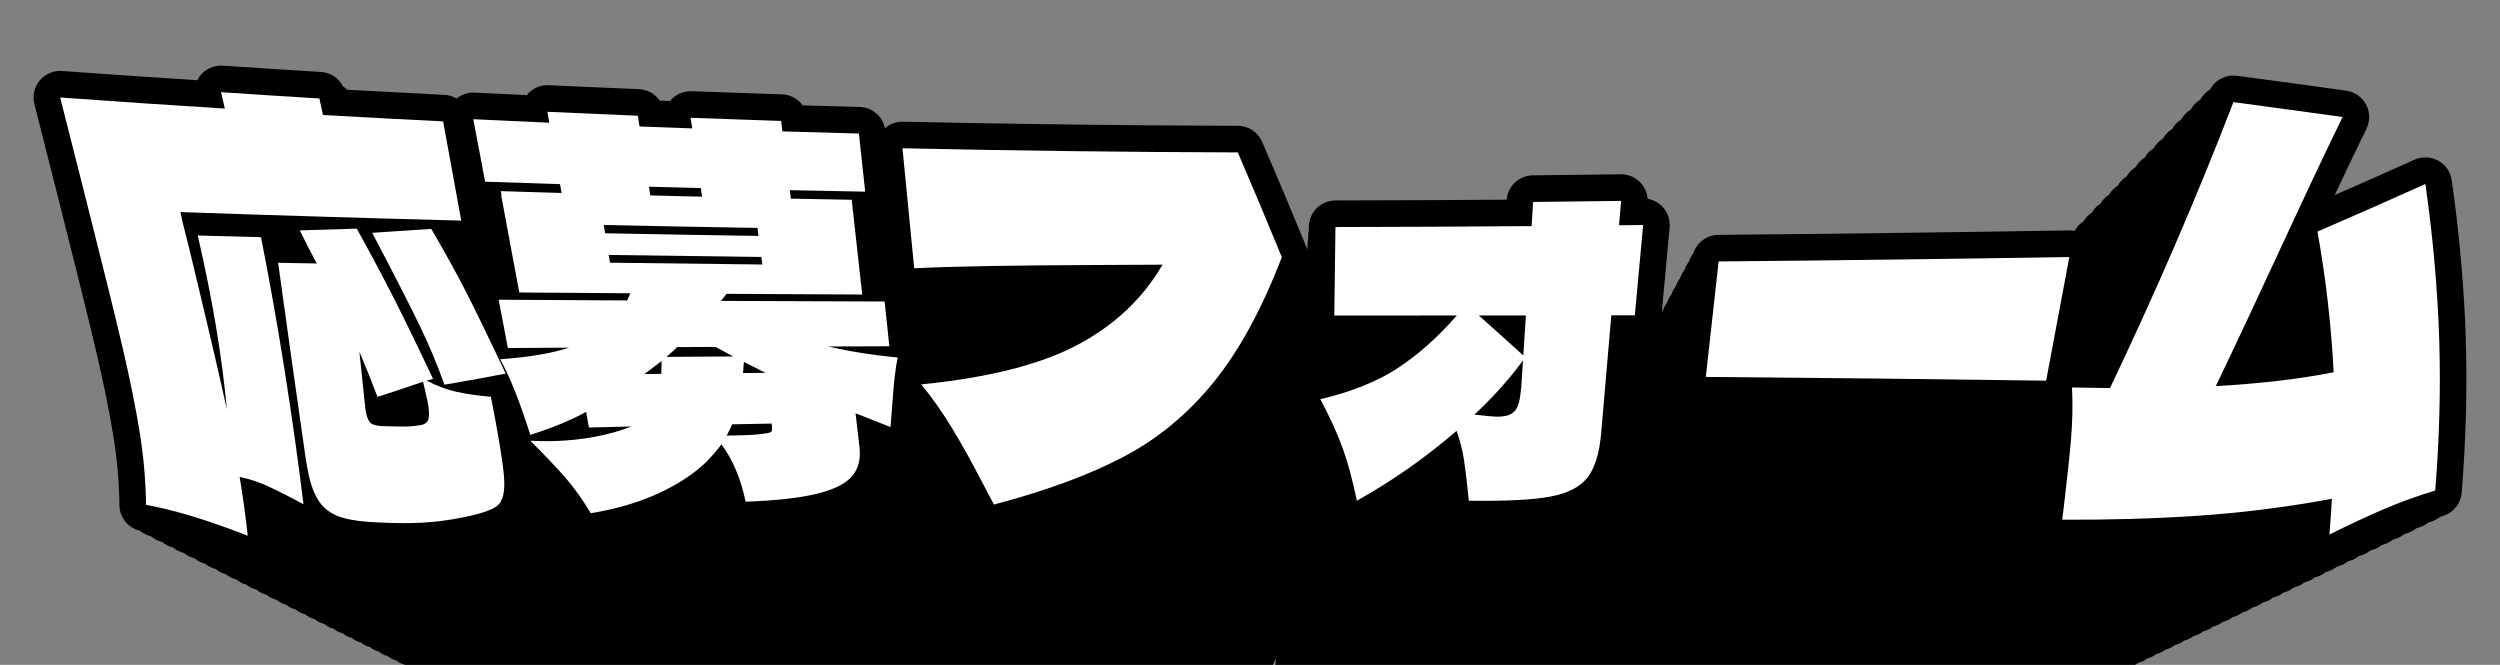
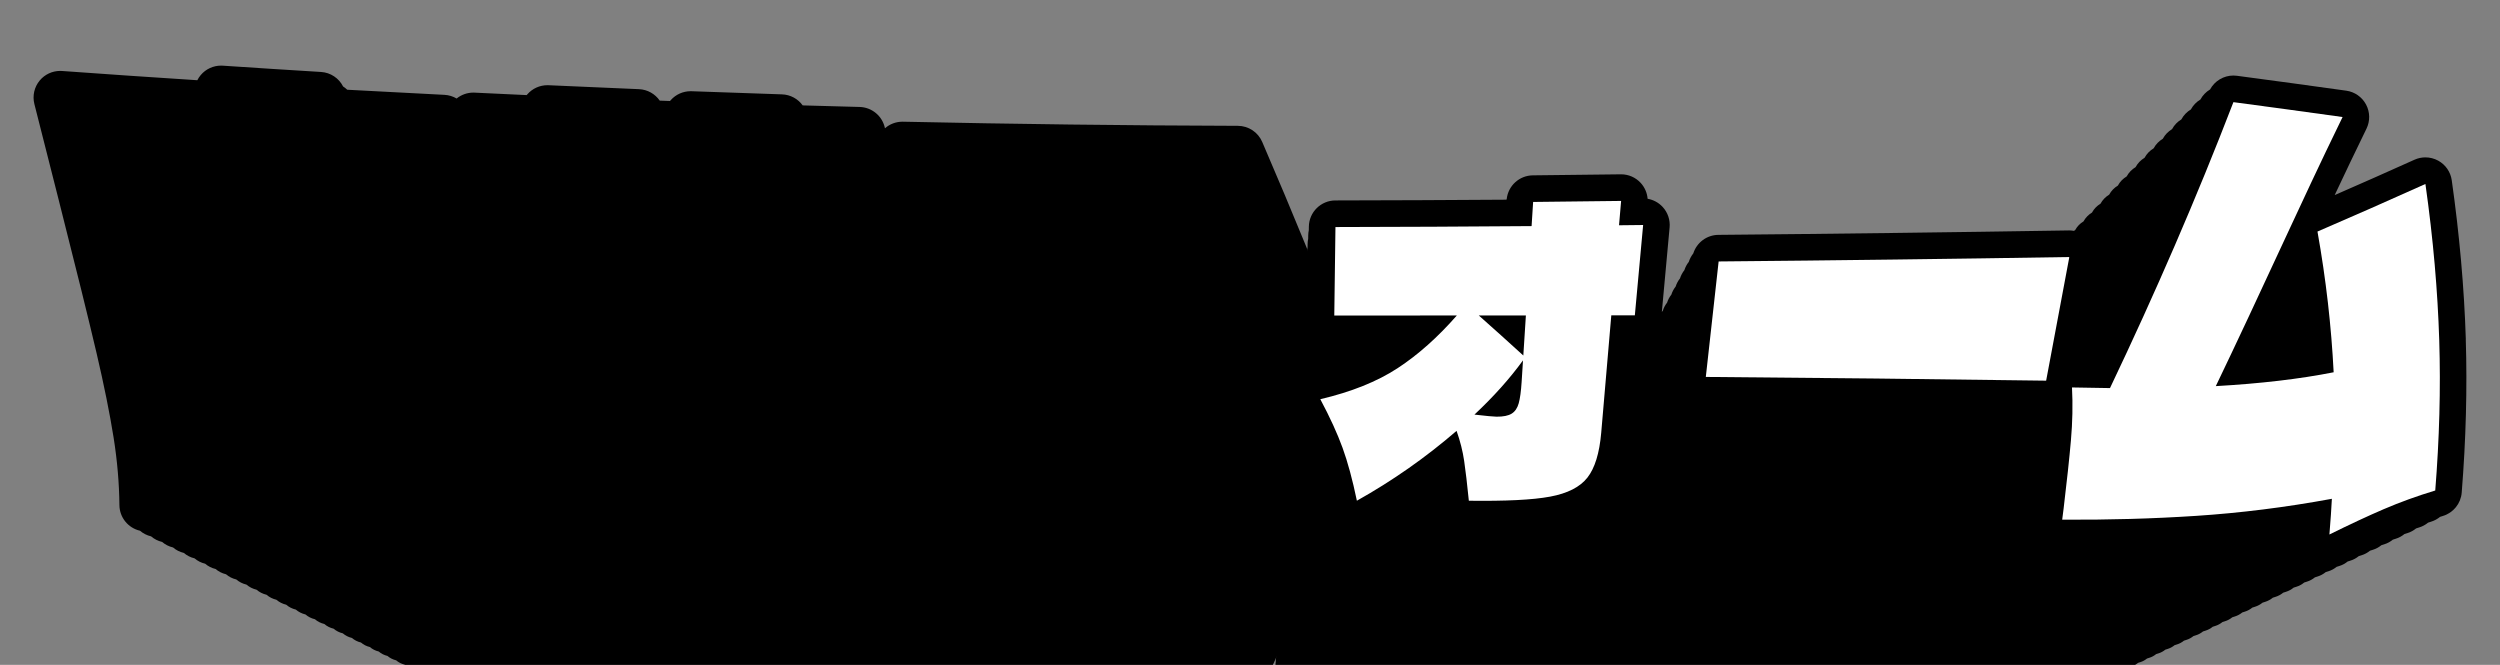
<svg xmlns="http://www.w3.org/2000/svg" id="_レイヤー_1" data-name="レイヤー 1" viewBox="0 0 940 250">
  <rect x="0" y="0" width="940" height="250" fill="#808080" stroke="none" />
  <g>
    <path d="M482.653,238.724c.132-.575.167-1.16.112-1.744.134-.581.168-1.172.114-1.762.135-.587.17-1.184.115-1.78.137-.593.171-1.196.116-1.798.138-.599.173-1.208.117-1.816.139-.605.175-1.22.118-1.834.141-.611.177-1.232.12-1.853.143-.617.179-1.245.121-1.872.144-.623.181-1.258.122-1.891.145-.629.183-1.27.124-1.91.146-.636.184-1.283.125-1.929.148-.642.186-1.296.125-1.948.15-.649.188-1.309.127-1.968.151-.655.19-1.322.128-1.988.149-.646.19-1.304.134-1.962.165-.692.217-1.403.149-2.106.152-.674.199-1.365.133-2.049.153-.681.201-1.379.134-2.07.155-.688.203-1.393.135-2.091.156-.695.205-1.407.137-2.112.158-.702.207-1.421.138-2.133.159-.709.209-1.435.14-2.155.161-.716.211-1.45.141-2.177.163-.723.213-1.465.142-2.198.164-.73.215-1.479.144-2.22.166-.738.218-1.494.145-2.243.167-.745.22-1.51.146-2.266.169-.753.222-1.525.148-2.289.171-.761.224-1.54.149-2.312.173-.768.227-1.556.151-2.335.174-.776.229-1.572.153-2.359.176-.784.231-1.587.154-2.383.178-.792.234-1.603.156-2.406.18-.8.236-1.62.157-2.431.182-.808.238-1.636.159-2.456.184-.816.241-1.652.161-2.48.185-.824.243-1.669.162-2.505.187-.833.246-1.686.164-2.531.189-.841.248-1.703.166-2.556.191-.85.25-1.72.167-2.582.193-.858.253-1.738.168-2.608.195-.867.256-1.755.17-2.635.197-.876.258-1.773.172-2.661.199-.884.261-1.791.174-2.688.201-.893.263-1.809.175-2.715.203-.902.267-1.827.178-2.743.205-.912.269-1.846.179-2.77.207-.921.272-1.864.181-2.798.209-.93.274-1.883.183-2.826.211-.939.277-1.902.185-2.855.213-.949.28-1.921.187-2.884.215-.958.283-1.941.188-2.913.217-.968.285-1.96.19-2.942.22-.978.289-1.98.192-2.972.222-.988.292-2,.194-3.002.224-.998.294-2.02.196-3.032.227-1.008.298-2.041.198-3.063.229-1.018.3-2.061.2-3.094.231-1.028.303-2.082.202-3.125.447-1.987.289-4.074-.491-5.98-5.373-13.122-10.969-26.435-16.632-39.568-1.576-3.655-5.171-6.028-9.152-6.04-41.811-.127-84.169-.649-125.899-1.553-.072-.001-.145-.002-.217-.002-2.426,0-4.761.883-6.575,2.467-.914-4.526-4.847-7.889-9.544-8.01-7.13-.183-14.26-.379-21.39-.586-1.765-2.447-4.603-4.048-7.797-4.149-11.212-.356-22.639-.752-33.964-1.178-.125-.005-.25-.007-.375-.007-2.831,0-5.538,1.201-7.438,3.316-.108.12-.213.243-.315.368-1.288-.048-2.574-.096-3.862-.145-1.74-2.518-4.598-4.177-7.82-4.308-11.276-.461-22.701-.959-33.958-1.48-.155-.007-.309-.011-.464-.011-2.864,0-5.6,1.229-7.503,3.391-.095.107-.187.217-.277.327-6.533-.297-13.064-.604-19.597-.923-.163-.008-.325-.012-.487-.012-2.294,0-4.498.799-6.265,2.222-1.361-.804-2.921-1.299-4.584-1.382-12.18-.606-24.436-1.25-36.547-1.92-.473-.467-1.001-.87-1.559-1.233-1.579-3.102-4.696-5.231-8.294-5.451-12.253-.746-24.676-1.542-36.922-2.363-.224-.015-.447-.022-.67-.022-2.919,0-5.707,1.278-7.613,3.518-.519.61-.958,1.273-1.312,1.974-17.024-1.096-34.081-2.261-50.848-3.473-.241-.018-.482-.026-.722-.026-2.946,0-5.757,1.302-7.665,3.578-2.062,2.463-2.817,5.767-2.027,8.88l9.132,36.007c6.583,25.971,11.376,45.362,14.246,57.637,2.819,12.059,4.978,22.757,6.414,31.792,1.369,8.638,2.102,17.171,2.179,25.362.043,4.63,3.257,8.589,7.722,9.633,1.178,1.012,2.604,1.748,4.188,2.119,1.167,1.001,2.578,1.731,4.147,2.098,1.155.992,2.552,1.713,4.105,2.077,1.143.982,2.527,1.696,4.064,2.056,1.132.972,2.501,1.679,4.024,2.035,1.12.962,2.477,1.663,3.983,2.015,1.109.952,2.452,1.646,3.943,1.995,1.099.943,2.428,1.63,3.905,1.975,1.087.934,2.403,1.613,3.865,1.955,1.077.924,2.379,1.597,3.827,1.936,1.065.915,2.355,1.581,3.789,1.917,1.055.906,2.332,1.565,3.75,1.897,1.044.897,2.308,1.55,3.713,1.878,1.034.888,2.285,1.534,3.675,1.859,1.024.879,2.263,1.519,3.639,1.841,1.013.87,2.24,1.504,3.603,1.822,1.003.862,2.217,1.489,3.567,1.804.993.853,2.195,1.474,3.531,1.786.983.844,2.173,1.459,3.496,1.768.974.836,2.151,1.444,3.461,1.75.963.827,2.13,1.43,3.426,1.733.954.819,2.109,1.416,3.392,1.716.945.811,2.088,1.402,3.358,1.698.935.803,2.066,1.387,3.324,1.682.925.795,2.046,1.374,3.291,1.665.917.787,2.025,1.36,3.258,1.648.907.779,2.006,1.346,3.226,1.631.898.771,1.985,1.333,3.193,1.615.89.763,1.966,1.319,3.162,1.599.88.756,1.946,1.306,3.13,1.583.871.748,1.926,1.293,3.098,1.567.863.741,1.907,1.281,3.068,1.552.854.733,1.888,1.268,3.037,1.536.847.727,1.873,1.256,3.012,1.522.831.712,1.839,1.218,2.953,1.482.827.716,1.833,1.226,2.947,1.491.819.708,1.814,1.213,2.917,1.476.811.702,1.796,1.202,2.888,1.461.802.694,1.778,1.189,2.859,1.446.794.688,1.76,1.177,2.831,1.432.786.681,1.743,1.166,2.802,1.418.779.674,1.726,1.154,2.774,1.404.771.667,1.708,1.142,2.747,1.389.763.661,1.691,1.131,2.719,1.375.755.654,1.674,1.12,2.692,1.362.748.647,1.657,1.109,2.665,1.348.74.641,1.641,1.098,2.639,1.335.732.635,1.624,1.087,2.612,1.321.725.628,1.608,1.076,2.585,1.308.719.622,1.592,1.065,2.561,1.295.711.615,1.576,1.054,2.534,1.282.704.609,1.561,1.044,2.509,1.269.697.603,1.544,1.033,2.484,1.256.69.597,1.529,1.023,2.459,1.244.683.591,1.514,1.013,2.435,1.231.676.585,1.499,1.003,2.41,1.219.669.58,1.484.993,2.386,1.207.663.574,1.469.983,2.362,1.195.656.568,1.454.973,2.338,1.183.725.627,1.615,1.074,2.613,1.252,5.342.954,12.035,2.994,19.894,6.062.644.251,1.318.375,1.989.375,1.18,0,2.348-.382,3.315-1.118,1.518-1.156,2.324-3.018,2.127-4.916-.104-1.012-.22-2.041-.347-3.085,1.15.583,2.412,1.242,3.803,1.984.808.432,1.694.646,2.577.646.356,0,.711-.043,1.062-.112.31.182.625.358.953.52,1.29.917,2.752,1.637,4.396,2.128,2.304.69,5.21,1.09,8.886,1.224,1.922.093,3.747.141,5.424.141,1.525,0,2.973-.039,4.307-.117,2.768-.163,5.63-.534,8.482-1.099,4.935-.954,7.862-2.021,9.788-3.568,2.058-1.651,2.931-3.925,3.283-5.976.354.342.747.636,1.169.876.428.489.924.905,1.478,1.219.424.484.915.895,1.463,1.207.419.479.905.886,1.449,1.195.415.474.896.878,1.434,1.183.411.469.887.869,1.42,1.171,1.036,1.183,2.53,1.873,4.105,1.873.301,0,.604-.025.908-.075,5.847-.983,11.052-2.526,15.471-4.589,2.665-1.244,5.073-2.632,7.208-4.147.143.141.282.286.439.411.318.462.69.879,1.125,1.225.314.457.683.87,1.113,1.212.312.453.677.862,1.102,1.2.999,1.452,2.655,2.383,4.496,2.383.065,0,.131-.001.196-.003,6.699-.238,11.849-.819,15.747-1.775,4.693-1.153,7.992-2.898,10.082-5.334,1.406-1.636,2.955-4.339,2.953-8.3.277.043.557.064.836.064,1.01,0,2.015-.279,2.895-.828,1.473-.918,2.422-2.479,2.56-4.209l.09-1.127c.854,1.238,1.689,2.516,2.492,3.847,1.962,3.252,4.058,7.032,6.23,11.236.008.017.017.033.026.05.716,1.352,1.426,2.703,2.135,4.052.962,1.832,2.849,2.927,4.843,2.927.465,0,.937-.06,1.403-.183,11.263-2.987,20.363-6.35,27.821-10.279,7.731-4.073,14.549-9.718,20.264-16.78,5.581-6.905,10.578-16.043,14.852-27.159.305-.792.395-1.635.318-2.466Z" />
    <path d="M927.149,127.56c-.611-19.244-2.391-39.36-5.291-59.791-.442-3.114-2.323-5.839-5.079-7.355-1.498-.824-3.158-1.239-4.823-1.239-1.398,0-2.799.293-4.108.883-9.817,4.425-19.869,8.88-30.002,13.298.136-.29.272-.58.41-.874,3.444-7.337,7.329-15.445,11.544-24.1,1.402-2.878,1.342-6.253-.163-9.079s-4.271-4.761-7.441-5.204c-13.043-1.826-26.491-3.659-41.111-5.605-.444-.059-.886-.088-1.325-.088-3.659,0-7.033,2.014-8.778,5.232-1.501.896-2.763,2.188-3.625,3.778-1.486.887-2.735,2.166-3.589,3.74-1.482.885-2.726,2.164-3.571,3.739-1.45.872-2.67,2.115-3.5,3.656-1.443.864-2.656,2.097-3.482,3.629-1.428.855-2.629,2.076-3.447,3.592-1.414.847-2.604,2.056-3.413,3.557-1.4.838-2.578,2.035-3.379,3.521-1.386.83-2.551,2.015-3.345,3.486-1.372.822-2.526,1.994-3.312,3.451-1.358.813-2.5,1.974-3.278,3.417-1.345.805-2.476,1.955-3.246,3.382-1.331.797-2.451,1.935-3.213,3.348-1.318.789-2.427,1.916-3.181,3.315-1.305.781-2.402,1.896-3.149,3.282-.154.093-.316.172-.464.274-.565-.099-1.138-.164-1.721-.164-.054,0-.108,0-.163.001-43.748.713-88.088,1.274-131.79,1.668-4.396.04-8.16,2.929-9.441,6.983-.738.93-1.313,1.996-1.682,3.162-.731.92-1.301,1.976-1.665,3.13-.723.911-1.288,1.957-1.648,3.098-.716.902-1.274,1.937-1.632,3.067-.709.893-1.262,1.918-1.615,3.037-.702.884-1.25,1.898-1.6,3.006-.695.875-1.236,1.879-1.583,2.976-.138.174-.267.354-.392.538l2.918-31.796c.259-2.819-.689-5.617-2.61-7.697-1.506-1.632-3.5-2.703-5.656-3.073-.179-2.228-1.102-4.35-2.646-6.01-1.893-2.035-4.546-3.188-7.321-3.188-.045,0-.09,0-.136.001-11.015.149-22.029.278-33.045.388-5.09.05-9.296,3.911-9.835,8.927-.037.073-.068.15-.103.224-21.432.154-43.018.25-64.305.285-5.465.009-9.911,4.403-9.983,9.867l-.018,1.317c-.134.628-.21,1.278-.219,1.945l-.018,1.303c-.133.622-.208,1.266-.216,1.926l-.018,1.29c-.131.616-.206,1.253-.214,1.907l-.017,1.278c-.13.61-.204,1.24-.212,1.887l-.017,1.265c-.129.604-.202,1.228-.21,1.869l-.017,1.252c-.127.597-.2,1.216-.208,1.85l-.017,1.239c-.126.592-.198,1.204-.206,1.832l-.016,1.227c-.125.586-.196,1.192-.204,1.813l-.016,1.215c-.124.58-.194,1.18-.202,1.795l-.016,1.202c-.123.574-.192,1.168-.2,1.777l-.016,1.191c-.122.568-.19,1.156-.198,1.759l-.016,1.178c-.12.563-.188,1.145-.196,1.742l-.016,1.167c-.119.557-.186,1.133-.194,1.724l-.016,1.155c-.118.552-.184,1.122-.192,1.708l-.015,1.144c-.117.546-.183,1.111-.19,1.69l-.015,1.132c-.116.541-.181,1.1-.188,1.673l-.015,1.121c-.114.535-.179,1.089-.187,1.656l-.015,1.11c-.113.53-.177,1.078-.185,1.64l-.015,1.099c-.112.524-.175,1.067-.183,1.623l-.015,1.088c-.11.519-.173,1.056-.181,1.607l-.005.39c-.182.309-.352.627-.502.958-.68,1.502-.956,3.126-.858,4.73-.178.86-.233,1.736-.18,2.607-.176.852-.23,1.719-.178,2.581-.174.843-.228,1.702-.176,2.556-.173.835-.226,1.684-.174,2.53-.171.826-.224,1.668-.173,2.504-.169.818-.221,1.651-.171,2.479-.167.81-.219,1.635-.169,2.455-.166.802-.217,1.618-.167,2.43-.164.794-.215,1.602-.166,2.406-.163.786-.212,1.586-.164,2.382-.161.778-.21,1.57-.163,2.358-.159.77-.208,1.554-.161,2.334-.158.762-.207,1.539-.159,2.311-.156.755-.205,1.524-.158,2.288-.155.747-.202,1.508-.156,2.265-.153.74-.2,1.493-.154,2.242-.151.732-.198,1.478-.153,2.22-.15.725-.196,1.463-.151,2.198-.148.718-.194,1.449-.15,2.176-.147.711-.192,1.434-.148,2.154-.146.704-.19,1.42-.147,2.132-.144.697-.188,1.406-.146,2.111-.143.69-.187,1.392-.144,2.09-.141.683-.185,1.378-.143,2.069-.14.676-.183,1.364-.141,2.049-.138.669-.181,1.35-.14,2.028-.137.662-.179,1.337-.138,2.008-.136.656-.178,1.323-.137,1.988-.134.649-.176,1.31-.136,1.968-.133.643-.174,1.297-.134,1.948-.132.636-.172,1.284-.133,1.929-.13.63-.17,1.271-.131,1.909-.129.624-.169,1.259-.13,1.89-.127.617-.167,1.246-.129,1.871-.126.611-.166,1.233-.127,1.852-.125.605-.164,1.221-.126,1.834-.124.599-.163,1.209-.125,1.815-.123.593-.16,1.197-.124,1.798-.122.587-.159,1.185-.123,1.78-.121.581-.158,1.173-.122,1.762-.119.575-.156,1.161-.12,1.744-.118.57-.154,1.15-.119,1.727-.117.564-.153,1.138-.118,1.709-.116.558-.151,1.127-.117,1.692-.114.553-.15,1.115-.116,1.675-.113.547-.148,1.104-.114,1.659-.112.542-.146,1.093-.113,1.642-.111.536-.146,1.083-.112,1.626-.11.531-.144,1.072-.111,1.609-.109.526-.143,1.061-.11,1.594-.107.521-.141,1.05-.109,1.577-.106.515-.139,1.04-.107,1.562-.105.51-.138,1.029-.106,1.546-.104.505-.137,1.019-.105,1.53-.104.5-.135,1.009-.104,1.516-.103.495-.134.999-.104,1.5-.101.49-.132.989-.102,1.485-.101.485-.131.979-.102,1.47-.099.48-.13.969-.1,1.456-.256,1.24-.08,2.544.528,3.683,1.838,3.445,3.272,6.571,4.26,9.286.981,2.706,1.901,6.115,2.733,10.133.354,1.708,1.5,3.145,3.088,3.868.723.33,1.497.493,2.27.493.924,0,1.846-.234,2.675-.698,4.987-2.795,9.791-5.92,14.357-9.335.178,1.473.364,3.181.557,5.11.277,2.771,2.591,4.891,5.375,4.927,1.015.013,1.993.02,2.938.02,6.544-0,11.399-.312,14.839-.953,4.931-.915,8.629-2.906,10.991-5.917.501-.639.949-1.344,1.358-2.101.271-.403.527-.825.767-1.269.273-.407.532-.833.774-1.281.276-.411.538-.842.782-1.294.279-.415.543-.85.79-1.307.282-.419.549-.859.798-1.321.285-.424.554-.867.806-1.334.288-.428.56-.876.814-1.347.291-.432.565-.885.822-1.361.293-.437.571-.894.831-1.374.297-.441.578-.903.84-1.389.299-.446.583-.912.848-1.403.303-.45.589-.921.856-1.416.306-.455.595-.931.865-1.431.309-.459.601-.94.874-1.445.312-.464.607-.949.882-1.46.311-.463.605-.947.88-1.456.024,1.296.503,2.551,1.375,3.532,1.028,1.158,2.5,1.826,4.048,1.838,23.115.18,46.661.438,69.982.768h.008c-.008,2.067-.096,4.183-.285,6.339-.317,3.614-.815,8.264-1.478,13.783l-.295,2.309c-.2,1.554.277,3.119,1.309,4.299,1.032,1.179,2.52,1.859,4.087,1.868.836.005,1.671.007,2.504.007,8.792,0,17.359-.271,25.462-.805,7.111-.468,14.355-1.276,21.614-2.409-.009.112-.018.224-.027.337-.162,1.966.747,3.866,2.378,4.975.923.627,1.997.945,3.075.945.828,0,1.658-.188,2.426-.567,4.105-2.031,7.792-3.75,10.956-5.109,3.134-1.344,6.49-2.559,9.976-3.613.695-.21,1.316-.562,1.858-1.002.211-.065.417-.135.629-.199.702-.212,1.33-.568,1.876-1.012.213-.066.422-.137.636-.201.709-.215,1.343-.573,1.896-1.023.215-.067.426-.138.642-.204.717-.217,1.356-.579,1.915-1.033.217-.067.43-.139.648-.206.724-.219,1.371-.585,1.934-1.043.22-.068.435-.141.655-.208.731-.221,1.384-.591,1.954-1.054.222-.069.439-.143.662-.21.738-.223,1.398-.597,1.973-1.064.224-.069.444-.144.669-.212.746-.226,1.412-.603,1.993-1.075.226-.07.448-.146.675-.214.753-.228,1.426-.609,2.013-1.086.229-.071.453-.147.683-.216.761-.23,1.441-.615,2.034-1.097.231-.071.457-.148.689-.218.769-.232,1.456-.621,2.054-1.108.233-.072.462-.15.696-.22.776-.235,1.47-.628,2.075-1.12.236-.073.466-.151.703-.223.784-.237,1.485-.634,2.096-1.131.238-.073.471-.153.71-.225.792-.24,1.5-.64,2.117-1.142.24-.074.476-.154.717-.227.8-.242,1.515-.647,2.139-1.154.243-.075.481-.156.725-.229.808-.245,1.53-.654,2.16-1.166.245-.076.486-.157.732-.232.816-.247,1.546-.66,2.182-1.177.248-.077.49-.159.739-.234.825-.249,1.561-.667,2.204-1.189.25-.077.496-.161.747-.237.833-.252,1.577-.673,2.226-1.201.253-.078.5-.162.754-.239.842-.255,1.593-.68,2.249-1.213.255-.079.506-.164.762-.241.85-.257,1.609-.687,2.271-1.226.258-.08.511-.166.77-.244.859-.26,1.626-.694,2.294-1.238.261-.081.516-.167.778-.246.867-.262,1.642-.701,2.317-1.25.263-.081.521-.169.785-.249.876-.265,1.659-.708,2.341-1.263.266-.082.526-.171.793-.251.885-.268,1.675-.715,2.364-1.276.269-.083.532-.172.802-.254.894-.27,1.692-.722,2.388-1.289.271-.084.537-.174.81-.256.903-.273,1.709-.73,2.413-1.302.274-.085.542-.176.817-.259.912-.276,1.727-.737,2.437-1.314.277-.086.548-.178.826-.262.921-.279,1.744-.745,2.461-1.328.28-.086.554-.179.834-.264.93-.281,1.761-.752,2.486-1.341.282-.087.559-.181.843-.267.939-.284,1.779-.76,2.511-1.355.285-.088.565-.183.852-.27.949-.287,1.797-.767,2.537-1.369.288-.089.57-.185.86-.272.959-.29,1.815-.775,2.562-1.383.291-.09.576-.187.868-.275.969-.293,1.834-.783,2.588-1.396.294-.091.582-.188.877-.278.978-.296,1.852-.791,2.614-1.41.297-.092.588-.191.886-.281.988-.299,1.871-.799,2.641-1.425.3-.093.594-.193.895-.283.999-.302,1.89-.807,2.668-1.439.303-.094.6-.195.904-.286,1.008-.305,1.909-.815,2.695-1.454.306-.095.605-.197.913-.289,1.019-.308,1.928-.823,2.722-1.469.309-.095.612-.198.922-.292,1.029-.311,1.948-.832,2.75-1.483.312-.097.618-.2.932-.295,1.039-.314,1.967-.84,2.777-1.498.315-.098.625-.203.941-.298,1.049-.317,1.987-.848,2.805-1.513.319-.099.631-.205.951-.301,1.061-.321,2.008-.857,2.833-1.529.322-.099.637-.206.96-.304,1.071-.324,2.027-.865,2.862-1.544.325-.101.644-.208.97-.307,1.082-.327,2.048-.875,2.891-1.56.329-.102.65-.211.98-.31,1.093-.331,2.069-.883,2.92-1.575.332-.103.657-.213.99-.314,1.104-.334,2.09-.892,2.95-1.591.335-.104.663-.215 1-.317,1.115-.337,2.111-.901,2.979-1.607.338-.104.67-.217,1.01-.32,1.126-.341,2.132-.91,3.01-1.624.342-.105.676-.219,1.02-.323,1.138-.344,2.154-.919,3.04-1.64.345-.107.684-.222,1.03-.327,1.149-.347,2.175-.929,3.071-1.656.349-.108.69-.224,1.041-.33,1.161-.351,2.197-.938,3.102-1.673.352-.109.697-.226,1.051-.333,1.172-.354,2.22-.948,3.133-1.69.356-.11.705-.228,1.062-.336,1.184-.358,2.242-.957,3.164-1.707.36-.111.712-.23,1.073-.34,1.196-.362,2.265-.967,3.197-1.725.363-.112.719-.233,1.083-.343,1.208-.365,2.288-.977,3.229-1.742.367-.114.726-.235,1.094-.347,1.221-.369,2.311-.987,3.262-1.76.371-.115.733-.238,1.105-.35,1.232-.373,2.334-.997,3.294-1.777.374-.116.741-.24,1.116-.354,1.263-.382,2.404-1.008,3.383-1.813.359-.111.711-.231,1.072-.34,1.275-.386,2.428-1.018,3.417-1.831.363-.112.719-.233,1.083-.343,3.939-1.191,6.746-4.673,7.074-8.775,1.591-19.893,2.104-39.291,1.526-57.658Z" />
  </g>
  <g>
-     <path d="M98.135,89.18c6.597,33.511,11.838,66.863,15.973,100.387-4.871-2.602-9.121-4.768-12.733-6.469-3.609-1.699-7.376-2.969-11.276-3.802,1.317,7.86,2.321,15.237,3.034,22.132-14.725-5.749-27.533-9.695-38.236-11.606-.081-8.684-.84-17.614-2.301-26.834-1.465-9.218-3.641-20.048-6.553-32.503-2.912-12.454-7.675-31.723-14.29-57.817-3.044-12.003-6.088-24.006-9.132-36.009,20.634,1.492,41.273,2.883,61.919,4.176-.476-2.056-.949-4.111-1.425-6.167,12.326.827,24.654,1.616,36.984,2.367.447,2.069.892,4.138,1.339,6.208,15.056.854,30.113,1.654,45.173,2.401,2.268,12.429,4.539,24.863,6.812,37.3-35.208-.914-70.405-1.984-105.584-3.207.387,2.027.954,4.485,1.705,7.383.743,2.897,1.283,4.998,1.595,6.3,6.881,28.528,11.599,48.725,14.175,60.609-1.789-19.64-5.395-41.394-10.959-65.482,7.926.218,15.853.429,23.78.634ZM160.449,143.112c3.766,1.986,7.479,3.386,11.138,4.2,3.66.817,7.992,1.444,12.996,1.883,2.936,15.001,4.587,25.158,4.959,30.48.365,5.322-.489,8.815-2.562,10.479-2.075,1.666-6.589,3.159-13.528,4.501-4.805.951-9.538,1.571-14.193,1.844-4.757.277-10.34.263-16.771-.052-5.829-.208-10.428-.816-13.796-1.824-3.366-1.006-6.031-2.71-7.987-5.111-1.954-2.396-3.481-5.943-4.562-10.625-.263-1.135-.66-3.264-1.186-6.395-3.558-24.692-7.018-49.251-10.381-73.683,4.851.088,9.701.174,14.553.26-1.856-3.365-3.991-7.509-6.406-12.44,7.136-.224,14.277-.447,21.425-.669,5.292,9.581,9.844,18.117,13.682,25.654,3.842,7.538,8.869,17.849,15.002,30.846-.795.216-1.589.433-2.383.651ZM161.179,157.262c.302-1.377.141-3.565-.484-6.565-.623-2.997-1.172-5.383-1.636-7.153-8.116,2.729-13.802,4.653-17.122,5.692-1.894-5.095-4.159-10.751-6.805-16.973.718,6.933,1.447,13.878,2.188,20.836.026.558.14,1.325.356,2.293.456,2.081,1.134,3.394,2.036,3.922.9.531,2.292.842,4.169.922,4.927.133,8.019.177,9.285.141,1.558-.046,3.277-.231,5.167-.563,1.591-.32,2.546-1.172,2.847-2.551ZM162.158,86.066c5.257,8.987,9.659,16.983,13.257,24.041,3.592,7.057,8.533,17.208,14.716,30.357-5.707,1.142-13.386,2.523-23.004,4.177-2.729-7.569-5.792-14.881-9.196-21.953-3.405-7.073-9.334-18.708-17.975-35.144,7.39-.498,14.791-.99,22.201-1.478Z" fill="#fff" />
-     <path d="M335.823,147.867c-.354,5.004-.572,7.944-.674,8.809-.104,1.299-.208,2.598-.312,3.898-4.369-1.728-8.754-3.461-13.154-5.201.497,4.28.994,8.561,1.491,12.841.518,4.467-.438,8.093-2.846,10.896-2.406,2.803-6.816,4.979-13.226,6.553-6.409,1.573-15.317,2.555-26.75,2.961-1.84-8.727-4.861-15.895-9.102-21.537-1.532,2.081-3.393,4.24-5.562,6.479-4.635,4.493-10.592,8.427-17.866,11.823-7.275,3.396-15.834,5.929-25.7,7.586-2.897-4.894-6.008-9.271-9.328-13.128-3.322-3.857-7.776-8.549-13.418-14.127,3.926.151,6.76.198,8.505.147,11.138-.329,20.976-2.188,29.593-5.51-5.348.125-10.693.253-16.04.385-.348-1.963-.697-3.927-1.045-5.889-5.713,3.142-12.708,6.022-20.993,8.661-3.922-12.438-7.708-21.925-11.34-28.44,10.745-.763,19.394-2.22,25.962-4.357-7.685.043-15.37.087-23.054.134-1.156-6.053-2.311-12.107-3.467-18.16,16.099.099,32.204.188,48.31.271.727-1.67,1.131-2.57,1.211-2.7-13.923-.092-27.844-.192-41.763-.3-2.272-12.173-4.544-24.346-6.816-36.518.052.002.103.003.155.005-.099-.529-.197-1.059-.296-1.587,7.62.241,15.24.473,22.859.696-.194-1.109-.387-2.218-.582-3.327-9.39-.292-18.78-.599-28.169-.922-1.482-7.831-2.964-15.664-4.446-23.495,9.526.464,19.054.906,28.582,1.326-.239-1.37-.479-2.739-.718-4.109,11.335.526,22.674,1.02,34.013,1.483.21,1.344.42,2.688.631,4.033,6.598.256,13.195.502,19.793.737-.193-1.331-.387-2.662-.58-3.993,11.34.426,22.681.819,34.022,1.179.164,1.311.328,2.621.493,3.932,9.585.29,19.17.559,28.755.805.785,7.284,1.569,14.567,2.354,21.851-9.447-.171-18.893-.358-28.34-.56.133,1.061.266,2.122.399,3.183,7.624.153,15.247.296,22.871.431,1.319,11.875,2.64,23.751,3.959,35.626-16.996-.073-33.99-.158-50.982-.254-1.535,1.888-2.261,2.772-2.179,2.645,20.524.09,41.052.168,61.582.232.595,5.611,1.188,11.223,1.782,16.834-7.641.023-15.28.049-22.92.076,7.765,1.839,16.441,3.224,26.042,4.166-.775,3.949-1.347,8.424-1.692,13.428ZM227.522,87.708c19.228.376,38.459.71,57.694,1.002-.135-1.005-.269-2.01-.403-3.014-19.273-.319-38.543-.683-57.81-1.093.173,1.035.346,2.07.52,3.105ZM286.275,96.624c-19.133-.223-38.264-.477-57.39-.763.163.97.325,1.941.487,2.912,19.09.254,38.184.48,57.281.678-.126-.942-.251-1.884-.378-2.826ZM242.294,140.637c2.117-.023,4.236-.046,6.354-.068.039-1.609.078-3.218.118-4.825-1.634,1.234-3.263,2.473-4.888,3.714-.528.393-1.056.785-1.584,1.179ZM254.631,130.509c-.333.387-1.687,1.609-4.034,3.677,8.361-.058,16.722-.112,25.084-.163-2.202-1.19-4.408-2.384-6.619-3.58-4.812.021-9.621.043-14.432.066ZM263.516,70.722c-6.503-.163-13.006-.334-19.508-.512.17,1.088.34,2.177.511,3.265,6.489.167,12.977.327,19.467.48-.157-1.078-.314-2.155-.47-3.233ZM290.147,162.101c.189-.384.202-1.203.029-2.462-.017-.126-.034-.252-.052-.378-4.96.091-9.918.186-14.878.283-.122.511-.795,1.923-2.007,4.244,1.746-.04,3.49-.078,5.236-.115,4.265-.093,7.534-.352,9.812-.777,1.049-.147,1.667-.412,1.86-.796ZM287.812,140.187c-2.7-1.363-5.409-2.729-8.126-4.101-.1,1.391-.2,2.784-.298,4.177,2.808-.026,5.617-.052,8.424-.076Z" fill="#fff" />
-     <path d="M465.408,57.309c5.668,13.145,11.187,26.274,16.561,39.397-7.464,19.412-15.975,35.047-25.588,46.941-9.627,11.894-20.904,21.249-33.919,28.106-13.024,6.862-29.273,12.802-48.748,17.967-1.301-2.477-2.604-4.956-3.918-7.437-4.127-7.99-8.038-15.029-11.708-21.112-3.672-6.08-7.576-11.621-11.705-16.633,25.3-2.537,44.839-7.48,58.77-14.873,13.915-7.389,24.573-17.427,31.95-30.148-7.452.041-14.902.077-22.352.109-32.335.117-56.014.495-71.014,1.25-1.471-15.041-2.942-30.082-4.412-45.123,42.022.909,84.053,1.427,126.085,1.555Z" fill="#fff" />
    <path d="M617.82,84.597c-1.039,11.323-2.078,22.647-3.118,33.971-2.952.003-5.902.006-8.853.009-1.263,14.71-2.526,29.421-3.789,44.132-.662,7.695-2.402,13.321-5.189,16.873-2.789,3.554-7.47,5.936-14.047,7.157-6.578,1.225-16.748,1.715-30.538,1.539-.628-6.284-1.214-11.266-1.755-14.951-.539-3.684-1.49-7.461-2.857-11.327-11.632,10.046-24.12,18.779-37.486,26.27-1.642-7.928-3.449-14.557-5.387-19.9-1.944-5.34-4.718-11.434-8.364-18.267,11.665-2.745,21.345-6.621,29.042-11.652,7.698-5.032,15.114-11.632,22.293-19.828-15.359.008-30.717.013-46.077.015.147-11.09.294-22.179.441-33.269,24.583-.041,49.165-.16,73.746-.357.194-3.027.386-6.053.58-9.08,11.028-.11,22.055-.239,33.082-.387-.262,3.052-.524,6.104-.786,9.156,3.021-.033,6.043-.067,9.062-.102ZM556.026,118.616c5.645,5.003,11.225,10.021,16.744,15.06.321-5.024.642-10.048.963-15.072-5.902.004-11.805.008-17.708.012ZM562.68,156.673c2.533.018,4.429-.357,5.696-1.138,1.262-.776,2.152-2.074,2.659-3.886.504-1.813.87-4.473,1.096-7.986.175-2.724.348-5.448.522-8.172-4.991,6.886-11.094,13.687-18.26,20.4,4.458.511,7.214.775,8.286.781Z" fill="#fff" />
    <path d="M769.352,143.131c-42.64-.603-85.297-1.072-127.965-1.406,1.607-14.472,3.214-28.945,4.821-43.417,43.968-.396,87.925-.953,131.862-1.669-2.906,15.497-5.812,30.994-8.718,46.492Z" fill="#fff" />
    <path d="M896.375,191.407c-6.093,2.616-12.943,5.817-20.517,9.565.447-5.432.753-9.908.927-13.425-17.588,3.245-34.558,5.334-51,6.415-16.449,1.084-33.232,1.533-50.401,1.436.181-1.411.362-2.822.541-4.232,1.226-10.211,2.143-18.737,2.742-25.578.601-6.842.74-13.481.403-19.909,4.762.078,9.525.158,14.288.239,16.993-35.66,32.602-71.639,46.41-107.511,13.752,1.83,27.434,3.69,41.044,5.595-4.48,9.197-8.336,17.263-11.607,24.231-3.269,6.972-5.971,12.773-8.138,17.436-11.247,24.296-20.491,44.046-27.923,59.512,16.681-.95,31.441-2.663,44.311-5.208-.868-17.171-2.856-34.861-6.082-52.91,13.414-5.782,26.942-11.737,40.586-17.887,2.95,20.783,4.617,40.439,5.197,58.703.575,18.264.052,37.149-1.5,56.545-6.764,2.044-13.188,4.372-19.28,6.985Z" fill="#fff" />
  </g>
</svg>